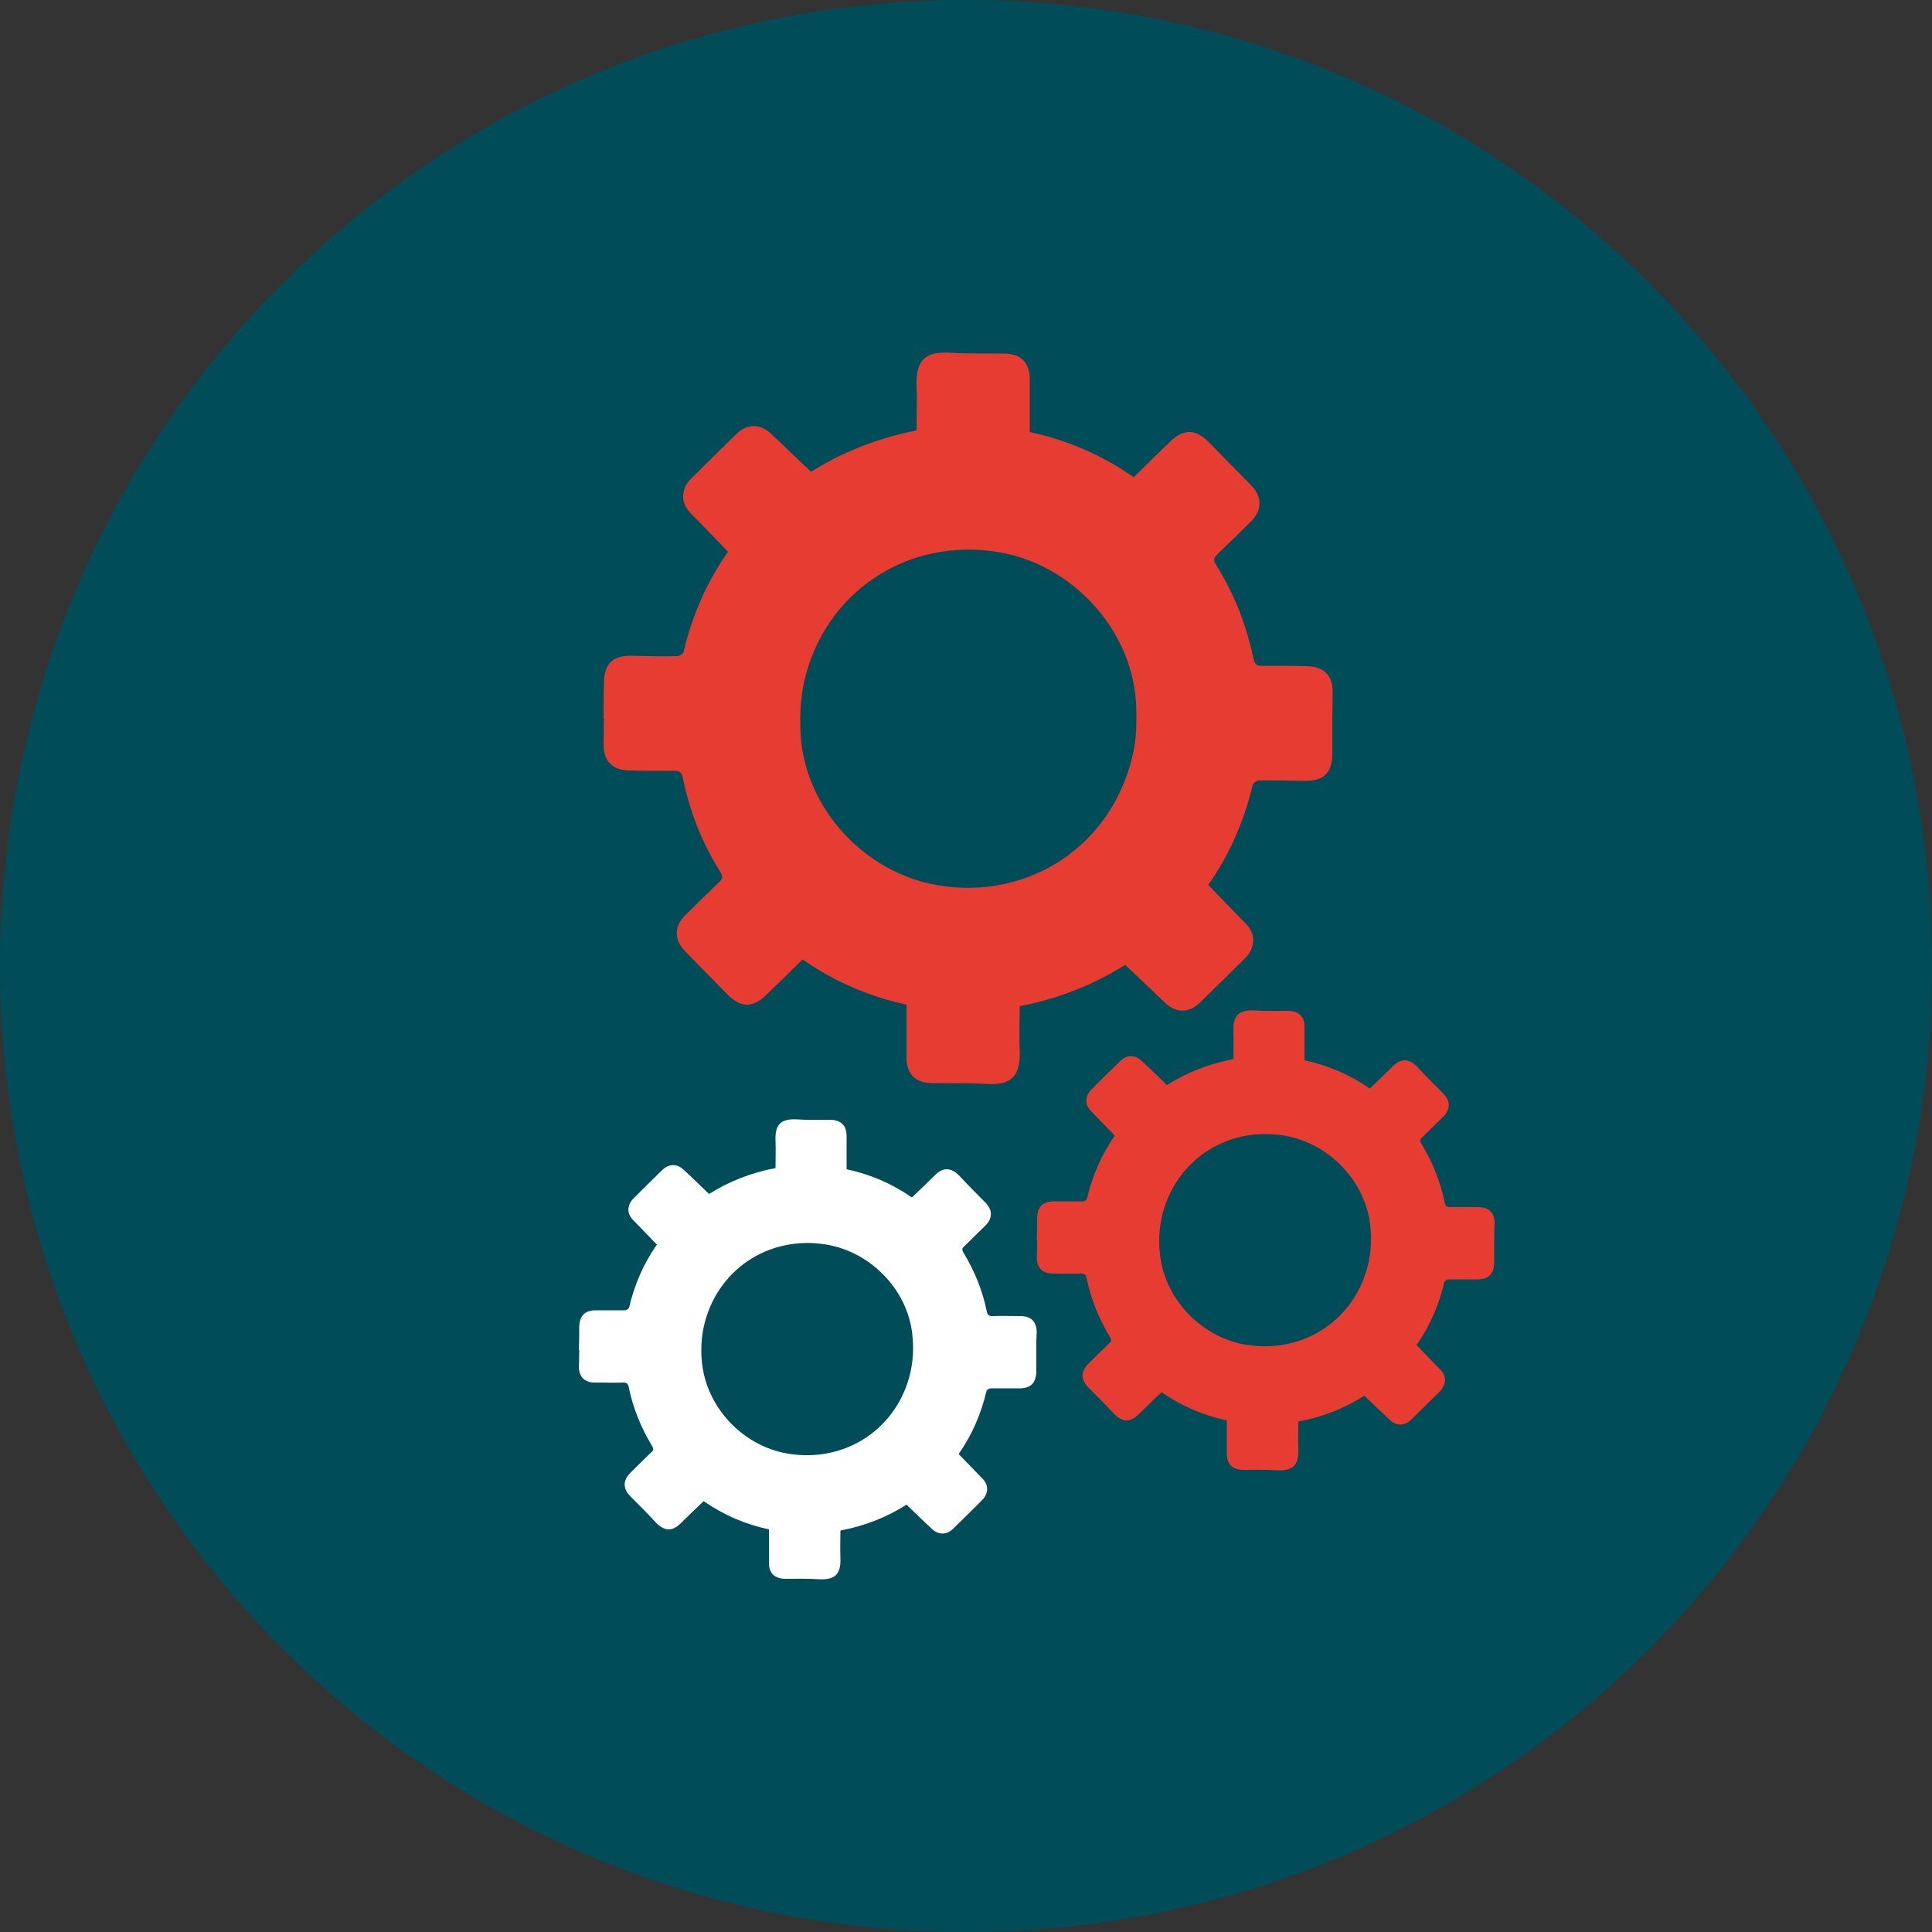
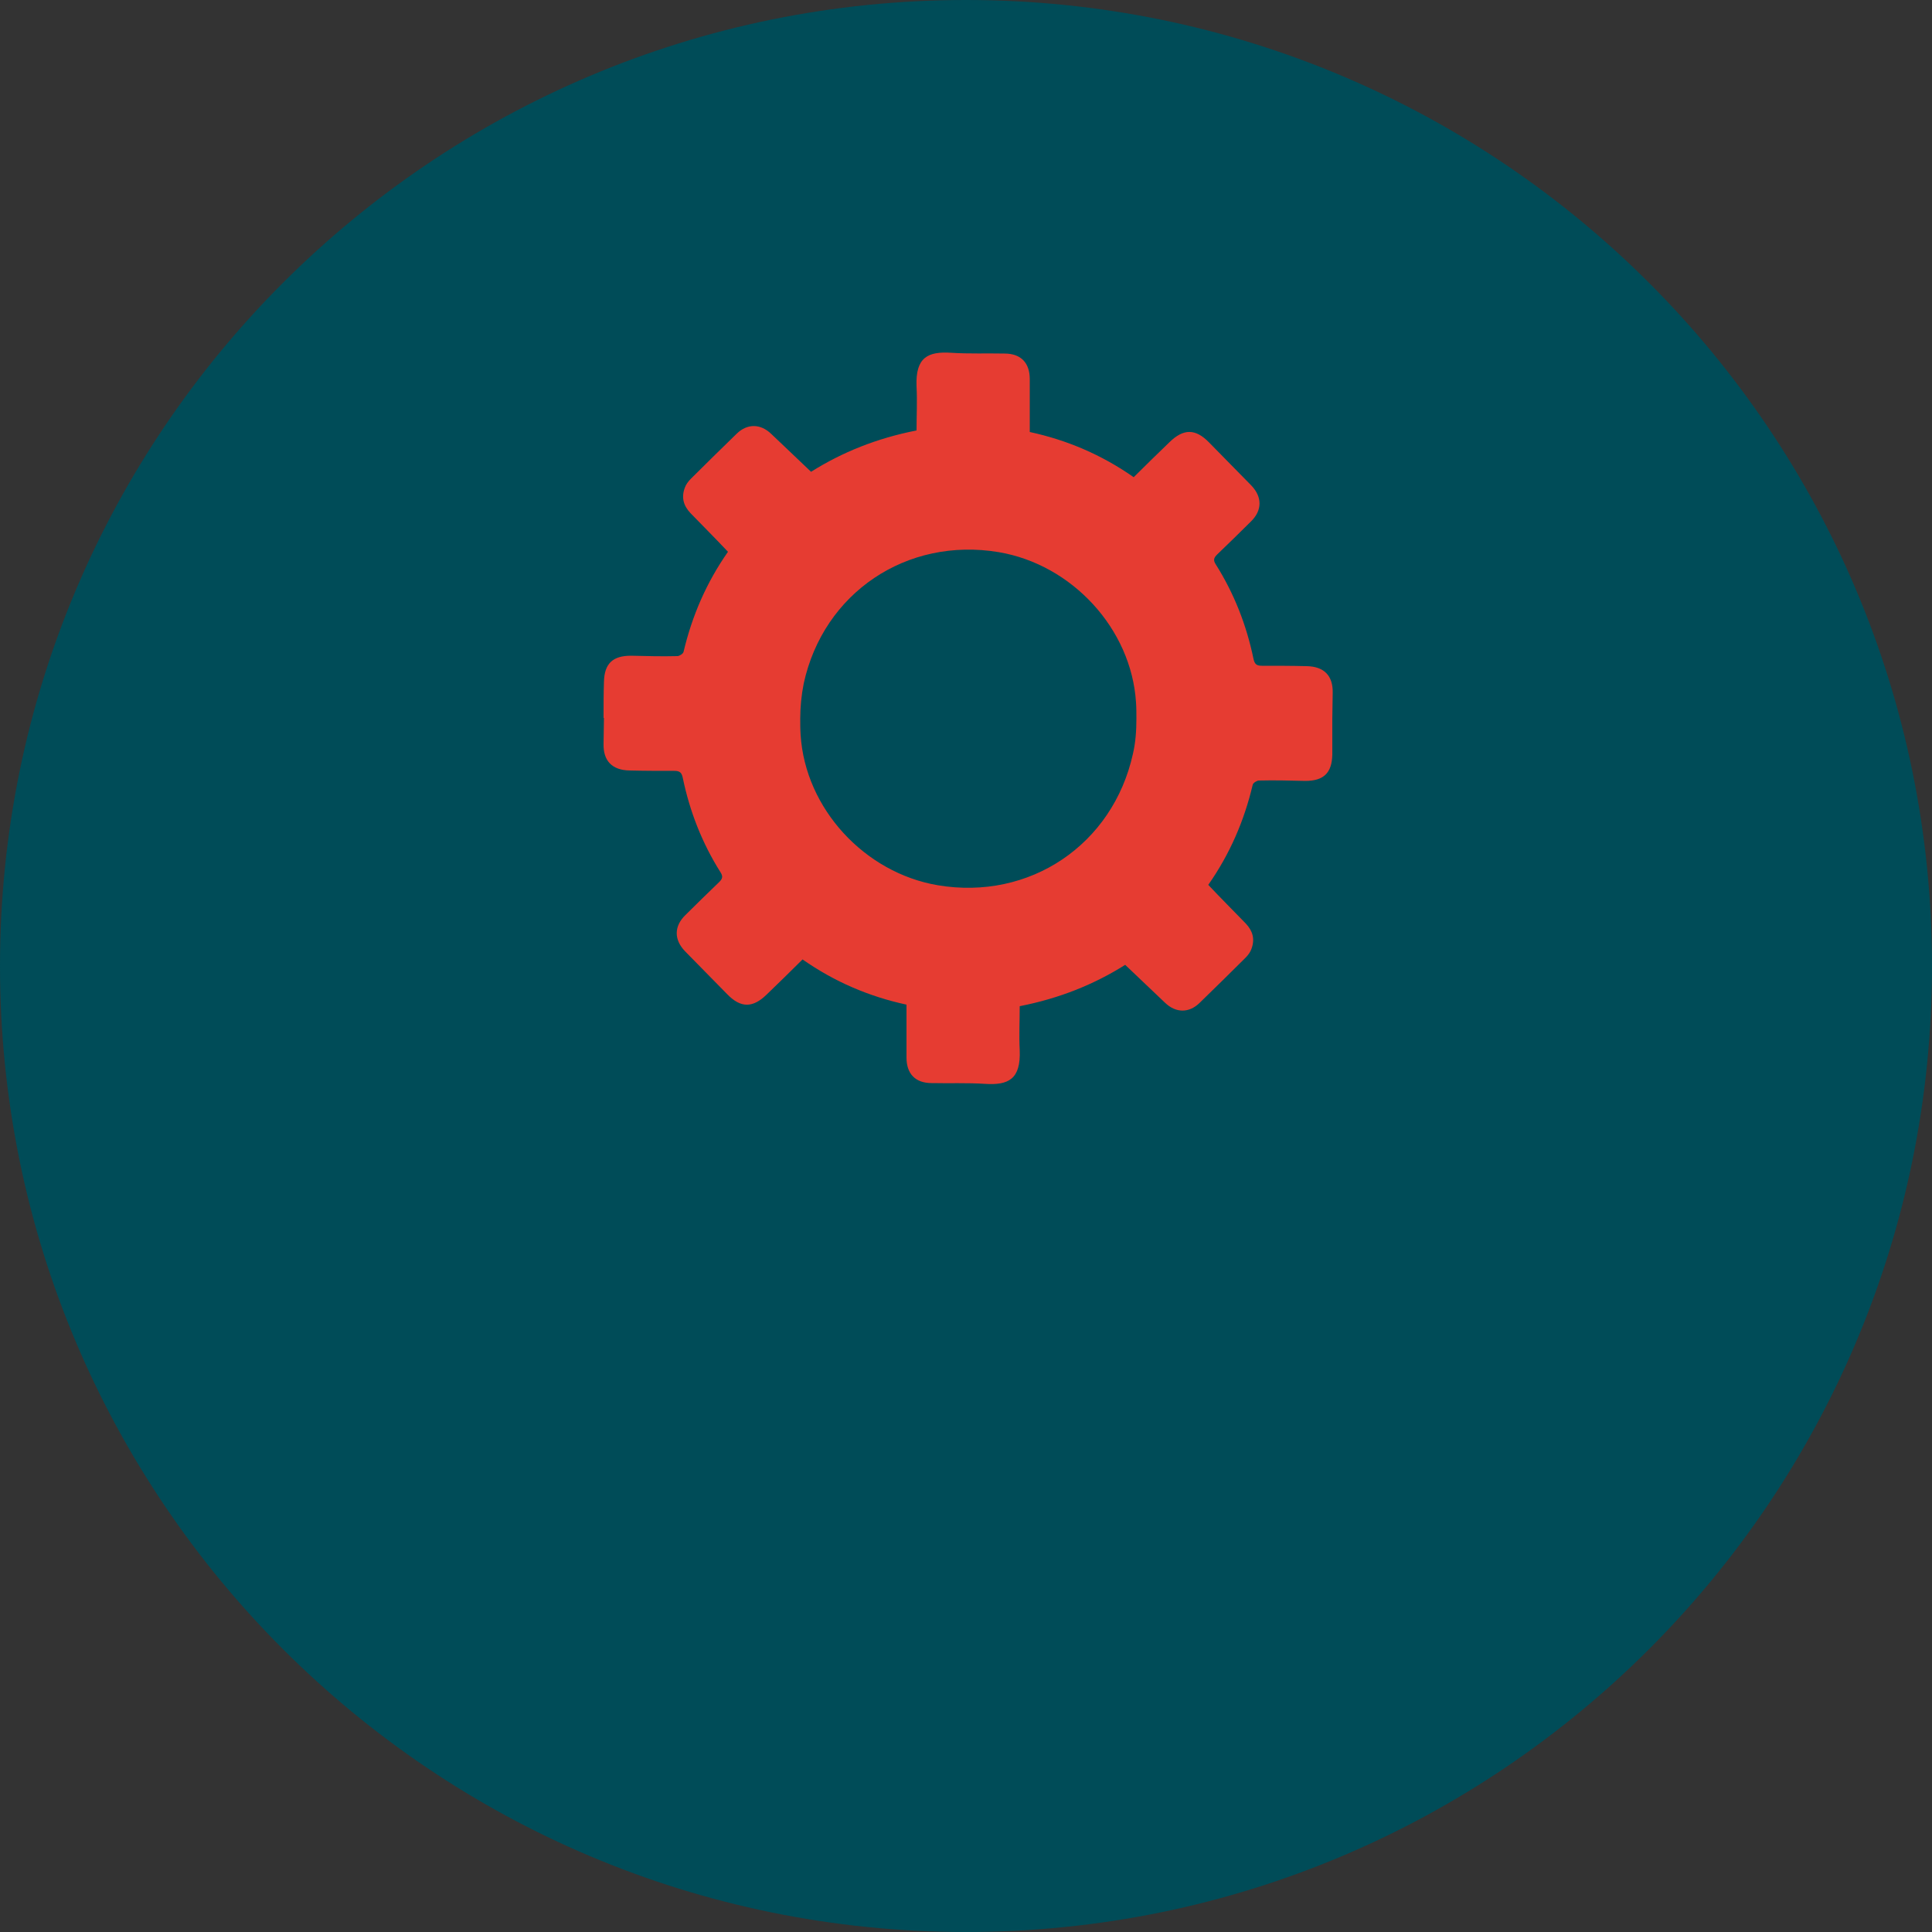
<svg xmlns="http://www.w3.org/2000/svg" version="1.1" id="Layer_1" x="0px" y="0px" viewBox="0 0 500 500" style="enable-background:new 0 0 500 500;" xml:space="preserve">
  <rect x="0" y="0" width="500" height="500" fill="#333333" stroke="none" />
  <style type="text/css">
	.st0{fill:#004C58;}
	.st1{fill:#FFFFFF;}
	.st2{fill:#E63C32;}
</style>
  <g>
    <path class="st0" d="M500,250c0,138.1-111.9,250-250,250S0,388.1,0,250S111.9,0,250,0S500,111.9,500,250" />
-     <path class="st1" d="M236.3,349.1L236.3,349.1c0,1.9-0.2,3.8-0.6,5.7c-3.2,14.8-16.8,23.9-31.8,21.4c-11.9-2-21.5-12.4-22.3-24.4   c-0.1-0.9-0.1-1.8-0.1-2.6h0c0-1.9,0.2-3.8,0.6-5.7c3.2-14.8,16.8-23.9,31.8-21.4c11.9,2,21.6,12.4,22.3,24.4   C236.3,347.4,236.3,348.2,236.3,349.1 M268.2,349.1c0-1.4,0-2.8,0.1-4.2c0-2.8-1.4-4.3-4.2-4.3c-2.4,0-4.9-0.1-7.3,0   c-0.9,0-1.2-0.3-1.4-1.1c-1.1-5.5-3.2-10.6-6.1-15.4c-0.4-0.7-0.3-1.1,0.2-1.5c1.8-1.8,3.7-3.6,5.5-5.4c1.9-1.9,1.9-4,0.1-5.9   c-2.3-2.3-4.6-4.6-6.8-7c-2.2-2.2-4.2-2.3-6.4-0.1c-1.9,1.9-3.9,3.8-5.9,5.7c-5.2-3.6-10.8-6-16.9-7.3c0-3,0-5.8,0-8.6   c0-2.7-1.4-4.1-4.1-4.2c-2.9,0-5.8,0.1-8.6-0.1c-3.8-0.2-5.9,0.8-5.7,5.5c0.1,2.4,0,4.8,0,7.1c-6.4,1.2-12.1,3.5-17.2,6.7   c-2.2-2.1-4.3-4.2-6.5-6.2c-1.7-1.7-3.9-1.7-5.6,0c-2.5,2.4-5,4.9-7.5,7.4c-0.4,0.4-0.8,1-1,1.5c-0.6,1.5-0.2,2.9,1,4.1   c2,2.1,4.1,4.2,6.1,6.3c-3.5,5-5.8,10.4-7.2,16.3c-0.1,0.3-0.7,0.7-1,0.7c-2.5,0-5,0-7.5,0c-2.9,0-4.3,1.3-4.4,4.3   c0,1.9,0,3.9-0.1,5.9h0.1c0,1.4,0,2.8-0.1,4.2c0,2.8,1.4,4.3,4.2,4.3c2.4,0,4.9,0.1,7.3,0c0.9,0,1.2,0.3,1.4,1.1   c1.1,5.5,3.2,10.6,6.1,15.4c0.4,0.7,0.3,1.1-0.2,1.5c-1.9,1.8-3.7,3.6-5.5,5.4c-1.9,1.9-1.9,4-0.1,5.9c2.3,2.3,4.6,4.6,6.8,7   c2.2,2.2,4.2,2.3,6.4,0.1c1.9-1.9,3.9-3.8,5.9-5.7c5.2,3.6,10.8,6,16.9,7.3c0,3,0,5.8,0,8.6c0,2.7,1.4,4.1,4.1,4.2   c2.9,0,5.8-0.1,8.7,0.1c3.8,0.2,5.9-0.8,5.7-5.5c-0.1-2.4,0-4.8,0-7.1c6.4-1.2,12.1-3.5,17.1-6.7c2.2,2.1,4.3,4.2,6.5,6.2   c1.7,1.7,3.9,1.7,5.6,0c2.5-2.4,5-4.9,7.5-7.4c0.4-0.4,0.8-1,1-1.5c0.6-1.5,0.2-2.9-1-4.1c-2-2.1-4.1-4.2-6.1-6.3   c3.5-5,5.8-10.4,7.2-16.3c0.1-0.3,0.7-0.7,1-0.7c2.5,0,5,0,7.5,0c2.9,0,4.3-1.3,4.4-4.3C268.2,353,268.2,351,268.2,349.1   L268.2,349.1z" />
-     <path class="st2" d="M354.8,320.9L354.8,320.9c0,1.9-0.2,3.8-0.6,5.7c-3.2,14.8-16.8,23.9-31.8,21.4c-11.9-2-21.5-12.4-22.3-24.4   c-0.1-0.9-0.1-1.8-0.1-2.6h0c0-1.9,0.2-3.8,0.6-5.7c3.2-14.8,16.8-23.9,31.8-21.4c11.9,2,21.6,12.4,22.3,24.4   C354.8,319.1,354.9,320,354.8,320.9 M386.7,320.9c0-1.4,0-2.8,0.1-4.2c0-2.8-1.4-4.3-4.2-4.3c-2.4,0-4.9-0.1-7.3,0   c-0.9,0-1.2-0.3-1.4-1.1c-1.1-5.5-3.2-10.6-6.1-15.4c-0.4-0.7-0.3-1.1,0.2-1.5c1.8-1.8,3.7-3.6,5.5-5.4c1.9-1.9,1.9-4,0.1-5.9   c-2.3-2.3-4.6-4.6-6.8-7c-2.2-2.2-4.2-2.3-6.4-0.1c-1.9,1.9-3.9,3.8-5.9,5.7c-5.2-3.6-10.8-6-16.9-7.3c0-3,0-5.8,0-8.6   c0-2.7-1.4-4.1-4.1-4.2c-2.9,0-5.8,0.1-8.6-0.1c-3.8-0.2-5.9,0.8-5.7,5.5c0.1,2.4,0,4.8,0,7.1c-6.4,1.2-12.1,3.5-17.2,6.7   c-2.2-2.1-4.3-4.2-6.5-6.2c-1.7-1.7-3.9-1.7-5.6,0c-2.5,2.4-5,4.9-7.5,7.4c-0.4,0.4-0.8,1-1,1.5c-0.6,1.5-0.2,2.9,1,4.1   c2,2.1,4.1,4.2,6.1,6.3c-3.5,5-5.8,10.4-7.2,16.3c-0.1,0.3-0.7,0.7-1,0.7c-2.5,0-5,0-7.5,0c-2.9,0-4.3,1.3-4.4,4.3   c0,1.9,0,3.9-0.1,5.9h0.1c0,1.4,0,2.8-0.1,4.2c0,2.8,1.4,4.3,4.2,4.3c2.4,0,4.9,0.1,7.3,0c0.9,0,1.2,0.3,1.4,1.1   c1.1,5.5,3.2,10.6,6.1,15.4c0.4,0.7,0.3,1.1-0.2,1.5c-1.9,1.8-3.7,3.6-5.5,5.4c-1.9,1.9-1.9,4-0.1,5.9c2.3,2.3,4.6,4.6,6.8,7   c2.2,2.2,4.2,2.3,6.4,0.1c1.9-1.9,3.9-3.8,5.9-5.7c5.2,3.6,10.8,6,16.9,7.3c0,3,0,5.8,0,8.6c0,2.7,1.4,4.1,4.1,4.2   c2.9,0,5.8-0.1,8.7,0.1c3.8,0.2,5.9-0.8,5.7-5.5c-0.1-2.4,0-4.8,0-7.1c6.4-1.2,12.1-3.5,17.1-6.7c2.2,2.1,4.3,4.2,6.5,6.2   c1.7,1.7,3.9,1.7,5.6,0c2.5-2.4,5-4.9,7.5-7.4c0.4-0.4,0.8-1,1-1.5c0.6-1.5,0.2-2.9-1-4.1c-2-2.1-4.1-4.2-6.1-6.3   c3.5-5,5.8-10.4,7.2-16.3c0.1-0.3,0.7-0.7,1-0.7c2.5,0,5,0,7.5,0c2.9,0,4.3-1.3,4.4-4.3C386.7,324.8,386.7,322.8,386.7,320.9   L386.7,320.9z" />
    <path class="st2" d="M294.1,186L294.1,186c0,3-0.2,6.1-0.9,9.1c-5.2,23.5-26.7,38-50.5,34c-18.9-3.2-34.3-19.8-35.5-38.9   c-0.1-1.4-0.1-2.8-0.1-4.2h0c0-3,0.3-6.1,0.9-9.1c5.1-23.5,26.7-38,50.5-34c18.9,3.2,34.3,19.8,35.5,38.9   C294.1,183.2,294.1,184.6,294.1,186 M344.8,186c0-2.2,0.1-4.4,0.1-6.7c0.1-4.4-2.2-6.8-6.7-6.9c-3.9-0.1-7.7-0.1-11.6-0.1   c-1.4,0-1.9-0.4-2.2-1.8c-1.8-8.7-5-16.9-9.8-24.5c-0.7-1.1-0.4-1.7,0.4-2.5c2.9-2.8,5.8-5.6,8.7-8.5c3-2.9,3-6.4,0.1-9.4   c-3.6-3.7-7.3-7.4-10.9-11.1c-3.5-3.6-6.6-3.6-10.2-0.1c-3.1,3-6.2,6-9.3,9.1c-8.3-5.8-17.2-9.6-26.9-11.7c0-4.7,0-9.2,0-13.7   c0-4.2-2.3-6.6-6.5-6.6c-4.6-0.1-9.2,0.1-13.8-0.2c-6.1-0.4-9.3,1.2-9,8.7c0.2,3.8,0,7.6,0,11.4c-10.2,2-19.2,5.6-27.3,10.7   c-3.6-3.4-6.9-6.6-10.3-9.8c-2.8-2.7-6.2-2.7-8.9-0.1c-4,3.9-8,7.8-11.9,11.7c-0.7,0.7-1.3,1.5-1.6,2.4c-0.9,2.5-0.3,4.6,1.5,6.5   c3.2,3.3,6.5,6.6,9.7,10c-5.6,8-9.3,16.6-11.5,25.9c-0.1,0.5-1.1,1.1-1.6,1.1c-4,0.1-8,0-12-0.1c-4.7,0-6.9,2-7,6.8   c-0.1,3.1-0.1,6.2-0.1,9.3h0.1c0,2.2-0.1,4.4-0.1,6.7c-0.1,4.4,2.2,6.8,6.7,6.9c3.9,0.1,7.7,0.1,11.6,0.1c1.4,0,1.9,0.4,2.2,1.8   c1.8,8.7,5,16.9,9.8,24.5c0.7,1.1,0.4,1.7-0.4,2.5c-2.9,2.8-5.8,5.6-8.7,8.5c-3,2.9-3,6.4-0.1,9.4c3.6,3.7,7.3,7.4,10.9,11.1   c3.5,3.6,6.6,3.6,10.2,0.1c3.1-3,6.2-6,9.3-9.1c8.3,5.8,17.2,9.6,26.9,11.7c0,4.7,0,9.2,0,13.7c0,4.2,2.3,6.6,6.5,6.6   c4.6,0.1,9.2-0.1,13.8,0.2c6.1,0.4,9.3-1.2,9-8.7c-0.2-3.8,0-7.6,0-11.4c10.2-2,19.2-5.6,27.3-10.7c3.6,3.4,6.9,6.6,10.3,9.8   c2.8,2.7,6.2,2.7,8.9,0.1c4-3.9,8-7.8,11.9-11.7c0.7-0.7,1.3-1.5,1.6-2.4c0.9-2.5,0.3-4.6-1.5-6.5c-3.2-3.3-6.5-6.6-9.7-10   c5.6-8,9.3-16.6,11.5-25.9c0.1-0.5,1.1-1.1,1.6-1.1c4-0.1,8,0,12,0.1c4.7,0,6.9-2,7-6.8C344.8,192.2,344.8,189.1,344.8,186   L344.8,186z" />
  </g>
</svg>